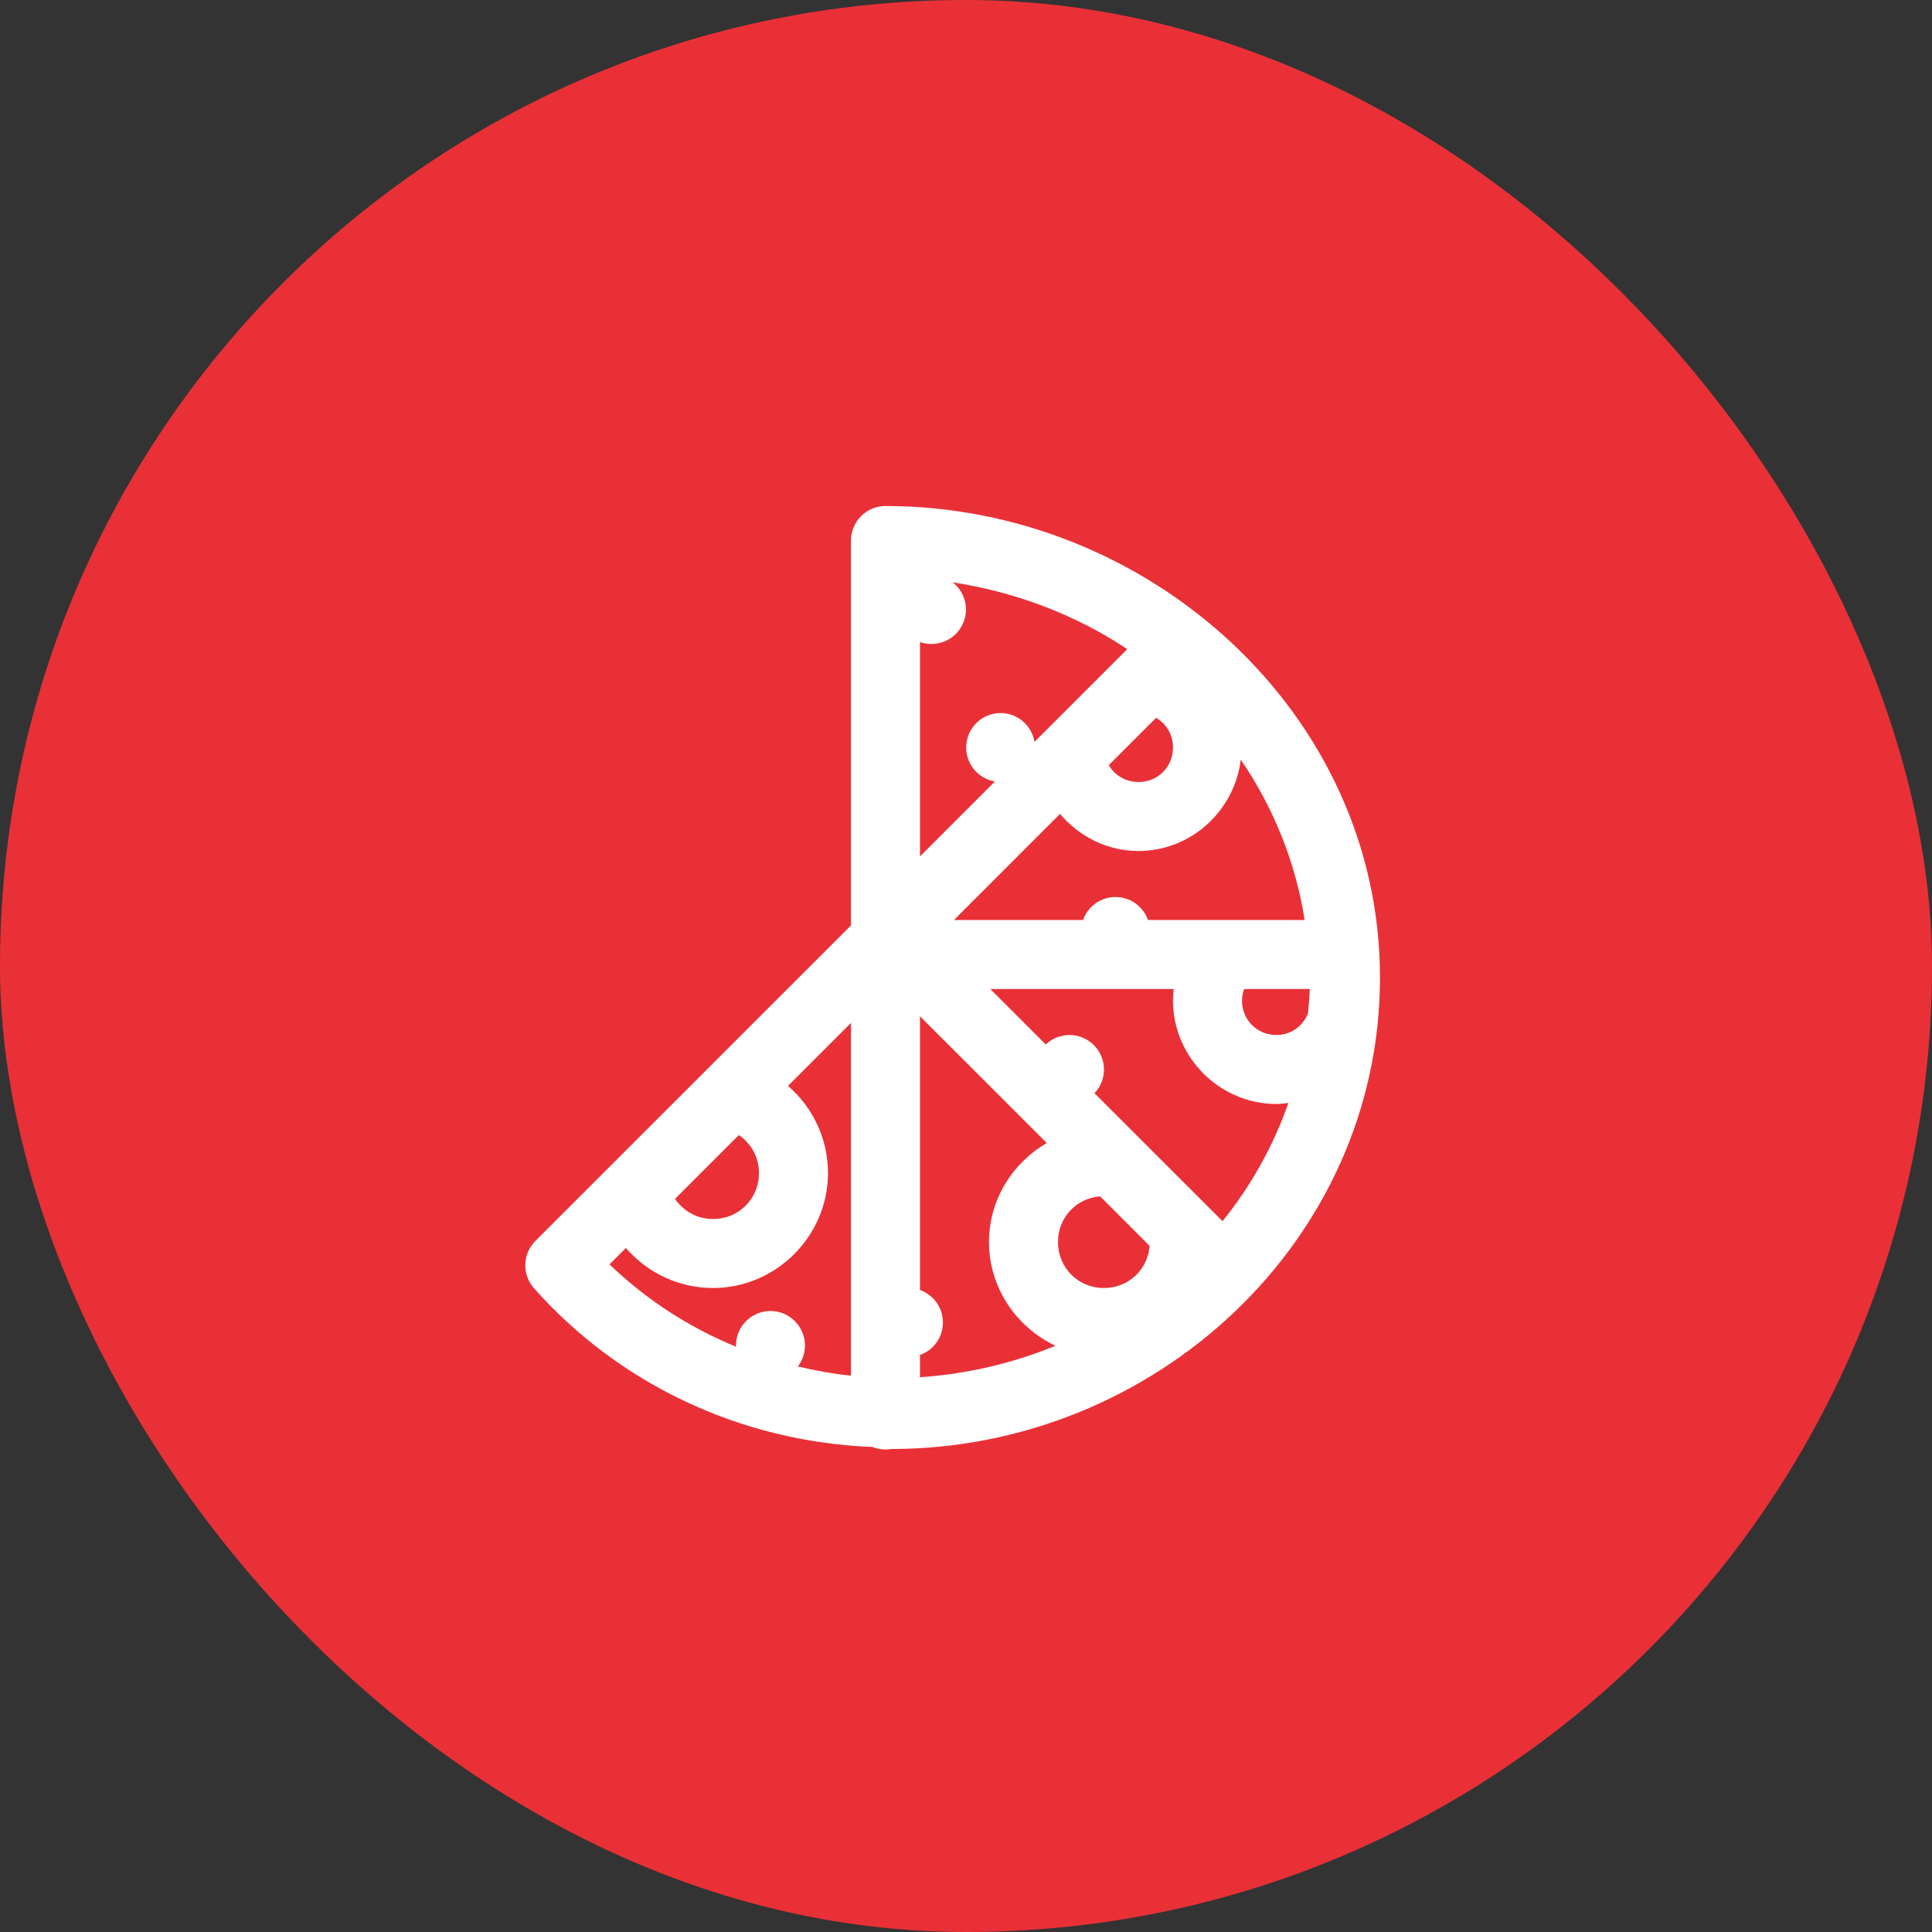
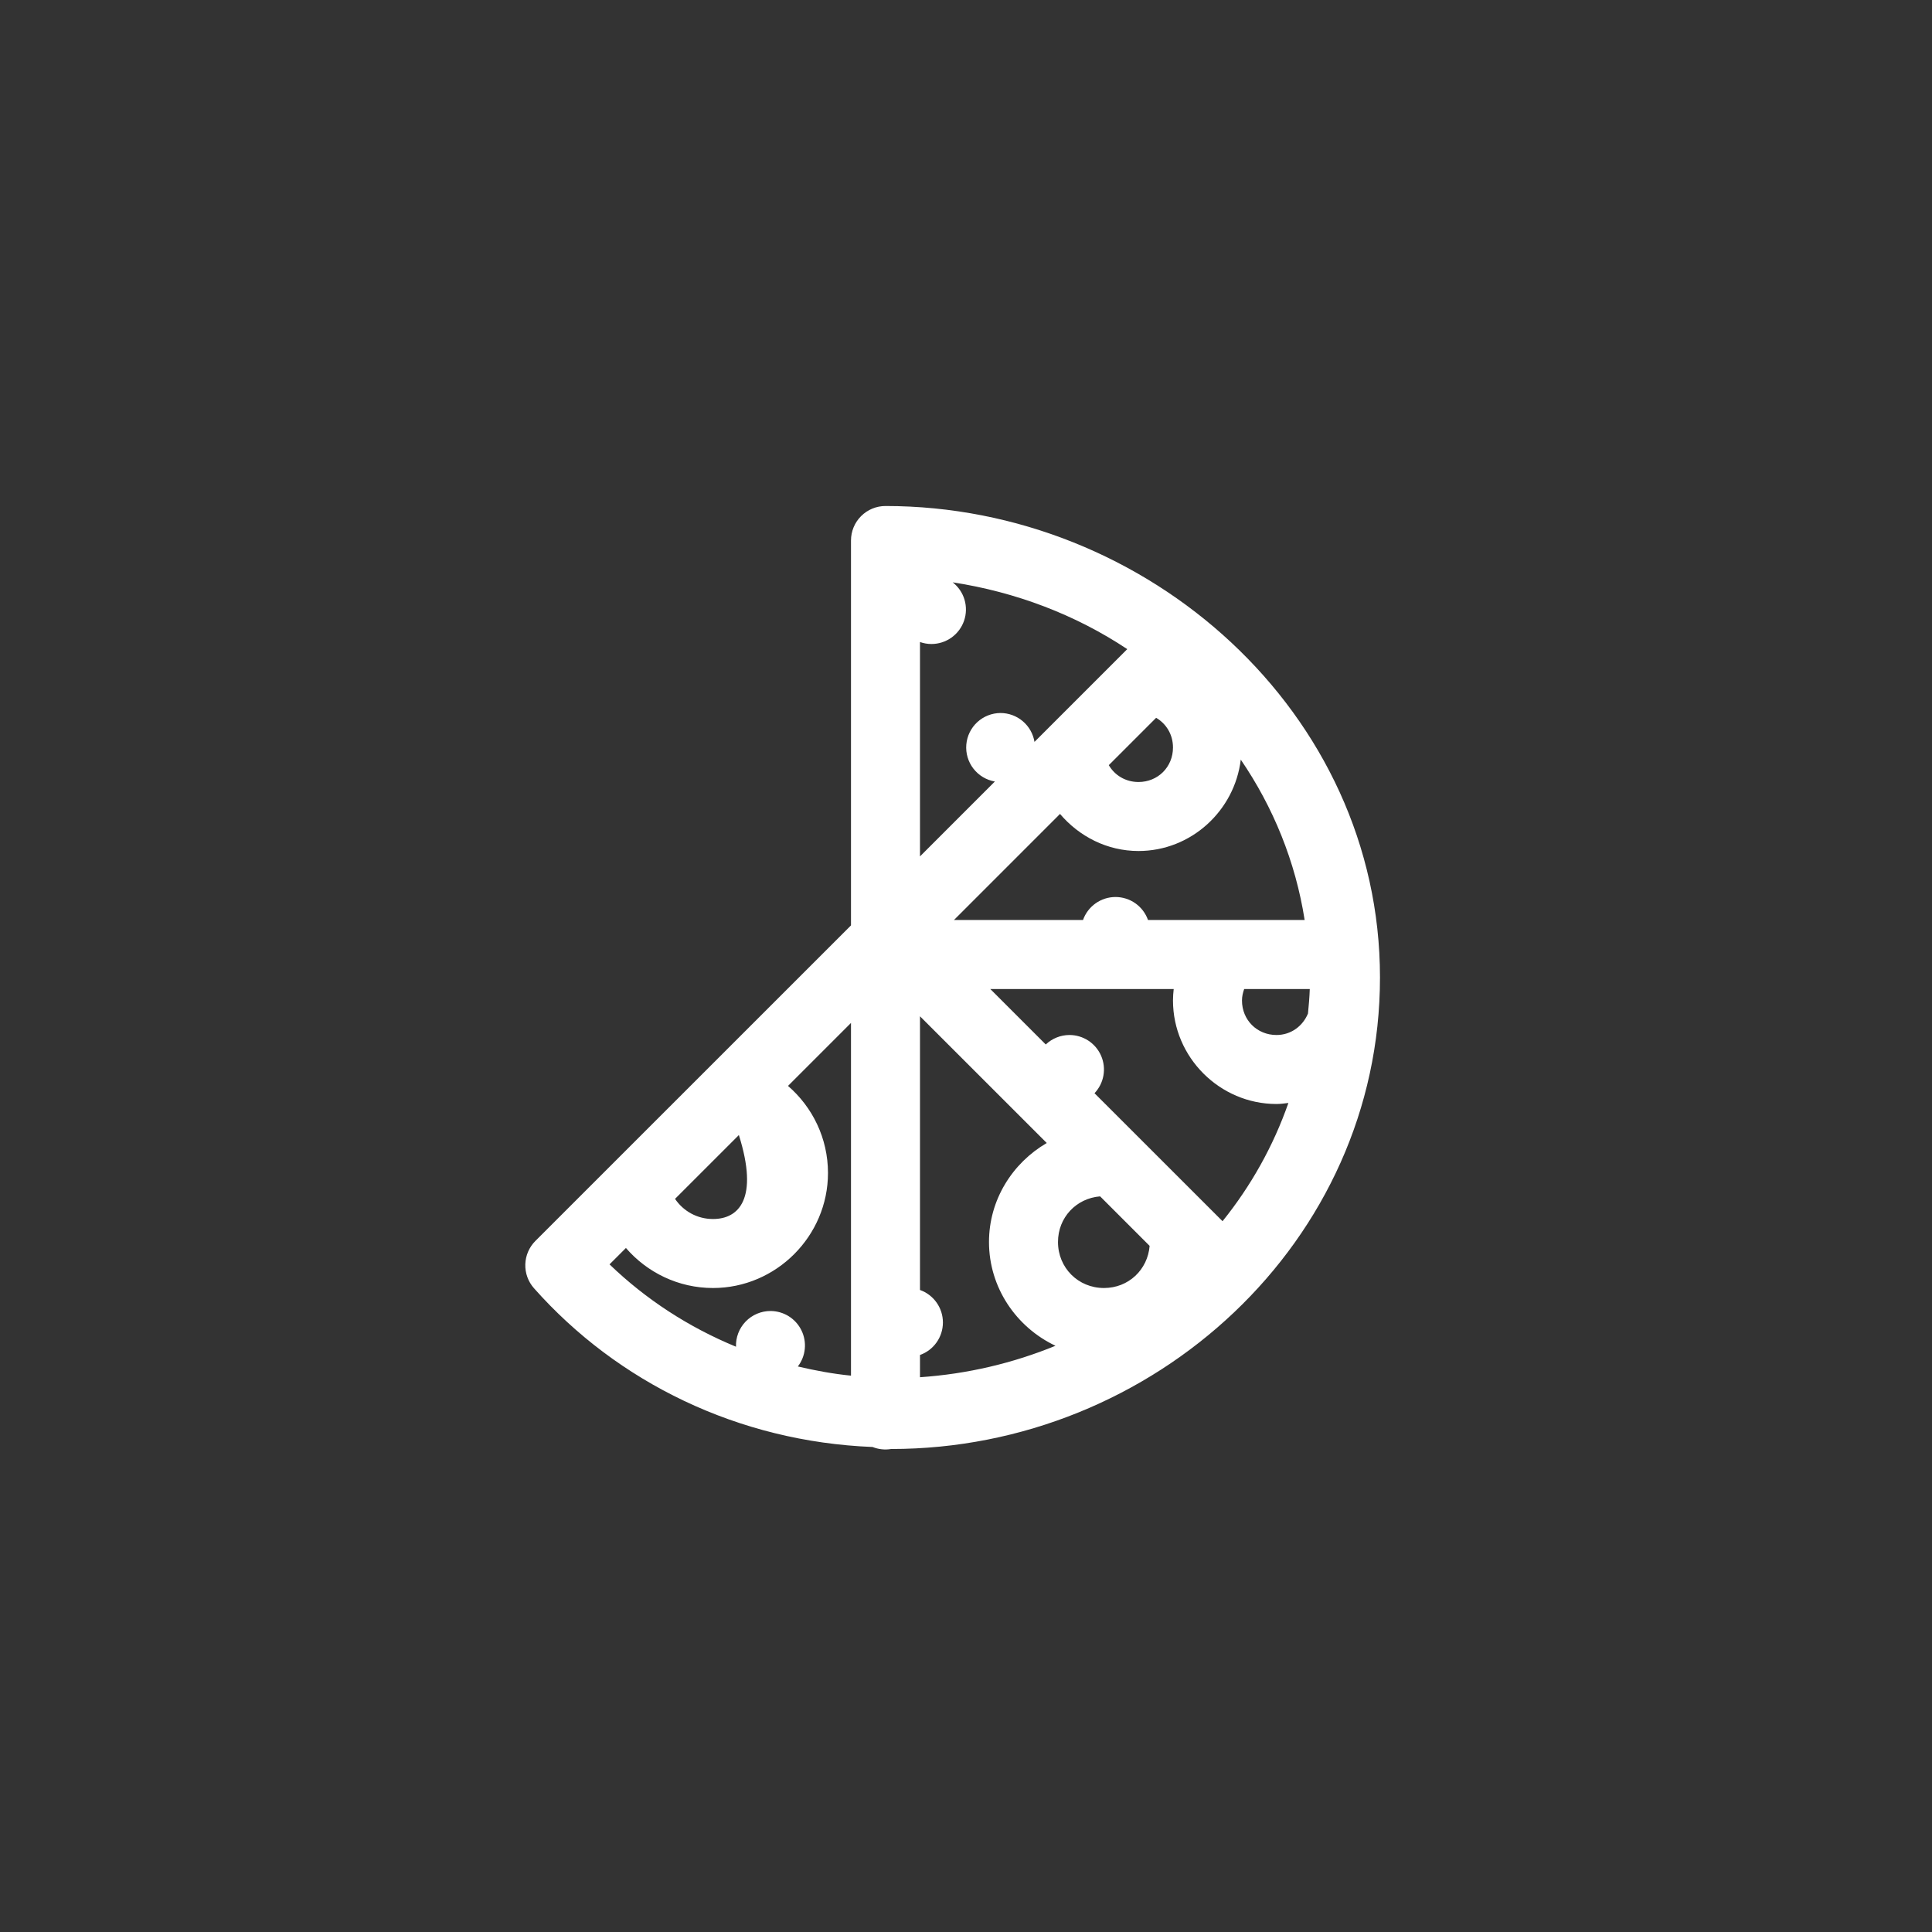
<svg xmlns="http://www.w3.org/2000/svg" width="140" height="140" viewBox="0 0 140 140" fill="none">
  <rect x="0" y="0" width="140" height="140" fill="#333333" stroke="none" />
-   <rect width="140" height="140" rx="70" fill="#E93037" />
-   <path d="M64.166 36.667C63.503 36.667 62.867 36.931 62.398 37.399C61.929 37.868 61.666 38.504 61.666 39.167V67.058L38.798 89.922C38.347 90.373 38.085 90.978 38.066 91.615C38.046 92.252 38.271 92.873 38.694 93.35C44.741 100.172 53.497 104.468 63.225 104.854H63.228C63.654 105.025 64.12 105.076 64.573 105H64.582C83.613 105 99.999 89.982 99.999 70.834C99.999 51.647 83.196 36.667 64.166 36.667ZM69.036 42.198C73.622 42.904 77.939 44.548 81.685 47.038L74.963 53.76C74.867 53.176 74.566 52.645 74.115 52.262C73.664 51.878 73.091 51.668 72.499 51.667C71.874 51.671 71.273 51.908 70.814 52.333C70.356 52.758 70.073 53.34 70.022 53.963C69.971 54.586 70.155 55.205 70.538 55.699C70.922 56.193 71.476 56.526 72.092 56.631L66.666 62.058V46.524C66.933 46.618 67.215 46.667 67.499 46.667C68.019 46.666 68.526 46.503 68.949 46.201C69.373 45.898 69.691 45.472 69.86 44.98C70.029 44.488 70.04 43.956 69.893 43.457C69.745 42.958 69.445 42.518 69.036 42.198ZM83.778 52.015C84.513 52.444 84.999 53.231 84.999 54.167C84.999 55.578 83.91 56.667 82.499 56.667C81.563 56.667 80.776 56.181 80.347 55.446L83.778 52.015ZM89.911 55.046C92.262 58.487 93.875 62.424 94.54 66.667H83.189C83.017 66.18 82.698 65.758 82.276 65.459C81.854 65.161 81.349 65 80.832 65C80.316 65.001 79.813 65.162 79.391 65.46C78.97 65.758 78.651 66.18 78.479 66.667H69.127L76.812 58.981C78.193 60.606 80.222 61.667 82.499 61.667C86.311 61.667 89.466 58.747 89.911 55.046ZM71.76 71.667H85.051C85.02 71.942 84.999 72.219 84.999 72.5C84.999 76.613 88.387 80 92.499 80C92.793 80 93.076 79.959 93.362 79.925C92.268 83.05 90.65 85.938 88.59 88.493L79.312 79.219C79.648 78.864 79.873 78.419 79.958 77.938C80.044 77.457 79.987 76.962 79.794 76.513C79.601 76.064 79.281 75.682 78.873 75.413C78.465 75.144 77.988 75.001 77.499 75C76.859 75.001 76.244 75.247 75.78 75.687L71.76 71.667ZM90.159 71.667H94.911C94.893 72.267 94.837 72.855 94.781 73.444C94.409 74.344 93.562 75 92.499 75C91.088 75 89.999 73.911 89.999 72.5C89.999 72.2 90.065 71.927 90.159 71.667ZM66.666 73.643L75.852 82.826C73.368 84.275 71.666 86.941 71.666 90C71.666 93.315 73.654 96.182 76.484 97.52C73.418 98.776 70.111 99.565 66.666 99.799V98.187C67.152 98.014 67.573 97.695 67.87 97.273C68.168 96.851 68.327 96.348 68.327 95.832C68.327 95.316 68.168 94.813 67.87 94.391C67.573 93.969 67.152 93.65 66.666 93.477V73.643ZM61.666 74.125V99.685C60.35 99.554 59.07 99.314 57.815 99.02C58.098 98.65 58.273 98.208 58.318 97.744C58.364 97.28 58.279 96.813 58.072 96.395C57.866 95.977 57.547 95.624 57.151 95.378C56.755 95.132 56.299 95.001 55.833 95C55.497 95 55.164 95.068 54.855 95.199C54.546 95.33 54.266 95.522 54.033 95.763C53.8 96.005 53.617 96.291 53.497 96.605C53.377 96.918 53.321 97.253 53.333 97.588C49.911 96.179 46.809 94.164 44.169 91.621L45.357 90.433C46.891 92.21 49.156 93.334 51.666 93.334C56.239 93.334 59.999 89.573 59.999 85C59.999 82.491 58.878 80.222 57.102 78.689L61.666 74.125ZM53.541 82.25C54.417 82.844 54.999 83.839 54.999 85C54.999 86.871 53.536 88.334 51.666 88.334C50.504 88.334 49.51 87.751 48.915 86.875L53.541 82.25ZM79.719 86.693L83.306 90.28C83.166 92.012 81.773 93.334 79.999 93.334C78.129 93.334 76.666 91.871 76.666 90C76.666 88.226 77.987 86.833 79.719 86.693Z" fill="white" />
+   <path d="M64.166 36.667C63.503 36.667 62.867 36.931 62.398 37.399C61.929 37.868 61.666 38.504 61.666 39.167V67.058L38.798 89.922C38.347 90.373 38.085 90.978 38.066 91.615C38.046 92.252 38.271 92.873 38.694 93.35C44.741 100.172 53.497 104.468 63.225 104.854H63.228C63.654 105.025 64.12 105.076 64.573 105H64.582C83.613 105 99.999 89.982 99.999 70.834C99.999 51.647 83.196 36.667 64.166 36.667ZM69.036 42.198C73.622 42.904 77.939 44.548 81.685 47.038L74.963 53.76C74.867 53.176 74.566 52.645 74.115 52.262C73.664 51.878 73.091 51.668 72.499 51.667C71.874 51.671 71.273 51.908 70.814 52.333C70.356 52.758 70.073 53.34 70.022 53.963C69.971 54.586 70.155 55.205 70.538 55.699C70.922 56.193 71.476 56.526 72.092 56.631L66.666 62.058V46.524C66.933 46.618 67.215 46.667 67.499 46.667C68.019 46.666 68.526 46.503 68.949 46.201C69.373 45.898 69.691 45.472 69.86 44.98C70.029 44.488 70.04 43.956 69.893 43.457C69.745 42.958 69.445 42.518 69.036 42.198ZM83.778 52.015C84.513 52.444 84.999 53.231 84.999 54.167C84.999 55.578 83.91 56.667 82.499 56.667C81.563 56.667 80.776 56.181 80.347 55.446L83.778 52.015ZM89.911 55.046C92.262 58.487 93.875 62.424 94.54 66.667H83.189C83.017 66.18 82.698 65.758 82.276 65.459C81.854 65.161 81.349 65 80.832 65C80.316 65.001 79.813 65.162 79.391 65.46C78.97 65.758 78.651 66.18 78.479 66.667H69.127L76.812 58.981C78.193 60.606 80.222 61.667 82.499 61.667C86.311 61.667 89.466 58.747 89.911 55.046ZM71.76 71.667H85.051C85.02 71.942 84.999 72.219 84.999 72.5C84.999 76.613 88.387 80 92.499 80C92.793 80 93.076 79.959 93.362 79.925C92.268 83.05 90.65 85.938 88.59 88.493L79.312 79.219C79.648 78.864 79.873 78.419 79.958 77.938C80.044 77.457 79.987 76.962 79.794 76.513C79.601 76.064 79.281 75.682 78.873 75.413C78.465 75.144 77.988 75.001 77.499 75C76.859 75.001 76.244 75.247 75.78 75.687L71.76 71.667ZM90.159 71.667H94.911C94.893 72.267 94.837 72.855 94.781 73.444C94.409 74.344 93.562 75 92.499 75C91.088 75 89.999 73.911 89.999 72.5C89.999 72.2 90.065 71.927 90.159 71.667ZM66.666 73.643L75.852 82.826C73.368 84.275 71.666 86.941 71.666 90C71.666 93.315 73.654 96.182 76.484 97.52C73.418 98.776 70.111 99.565 66.666 99.799V98.187C67.152 98.014 67.573 97.695 67.87 97.273C68.168 96.851 68.327 96.348 68.327 95.832C68.327 95.316 68.168 94.813 67.87 94.391C67.573 93.969 67.152 93.65 66.666 93.477V73.643ZM61.666 74.125V99.685C60.35 99.554 59.07 99.314 57.815 99.02C58.098 98.65 58.273 98.208 58.318 97.744C58.364 97.28 58.279 96.813 58.072 96.395C57.866 95.977 57.547 95.624 57.151 95.378C56.755 95.132 56.299 95.001 55.833 95C55.497 95 55.164 95.068 54.855 95.199C54.546 95.33 54.266 95.522 54.033 95.763C53.8 96.005 53.617 96.291 53.497 96.605C53.377 96.918 53.321 97.253 53.333 97.588C49.911 96.179 46.809 94.164 44.169 91.621L45.357 90.433C46.891 92.21 49.156 93.334 51.666 93.334C56.239 93.334 59.999 89.573 59.999 85C59.999 82.491 58.878 80.222 57.102 78.689L61.666 74.125ZM53.541 82.25C54.999 86.871 53.536 88.334 51.666 88.334C50.504 88.334 49.51 87.751 48.915 86.875L53.541 82.25ZM79.719 86.693L83.306 90.28C83.166 92.012 81.773 93.334 79.999 93.334C78.129 93.334 76.666 91.871 76.666 90C76.666 88.226 77.987 86.833 79.719 86.693Z" fill="white" />
</svg>